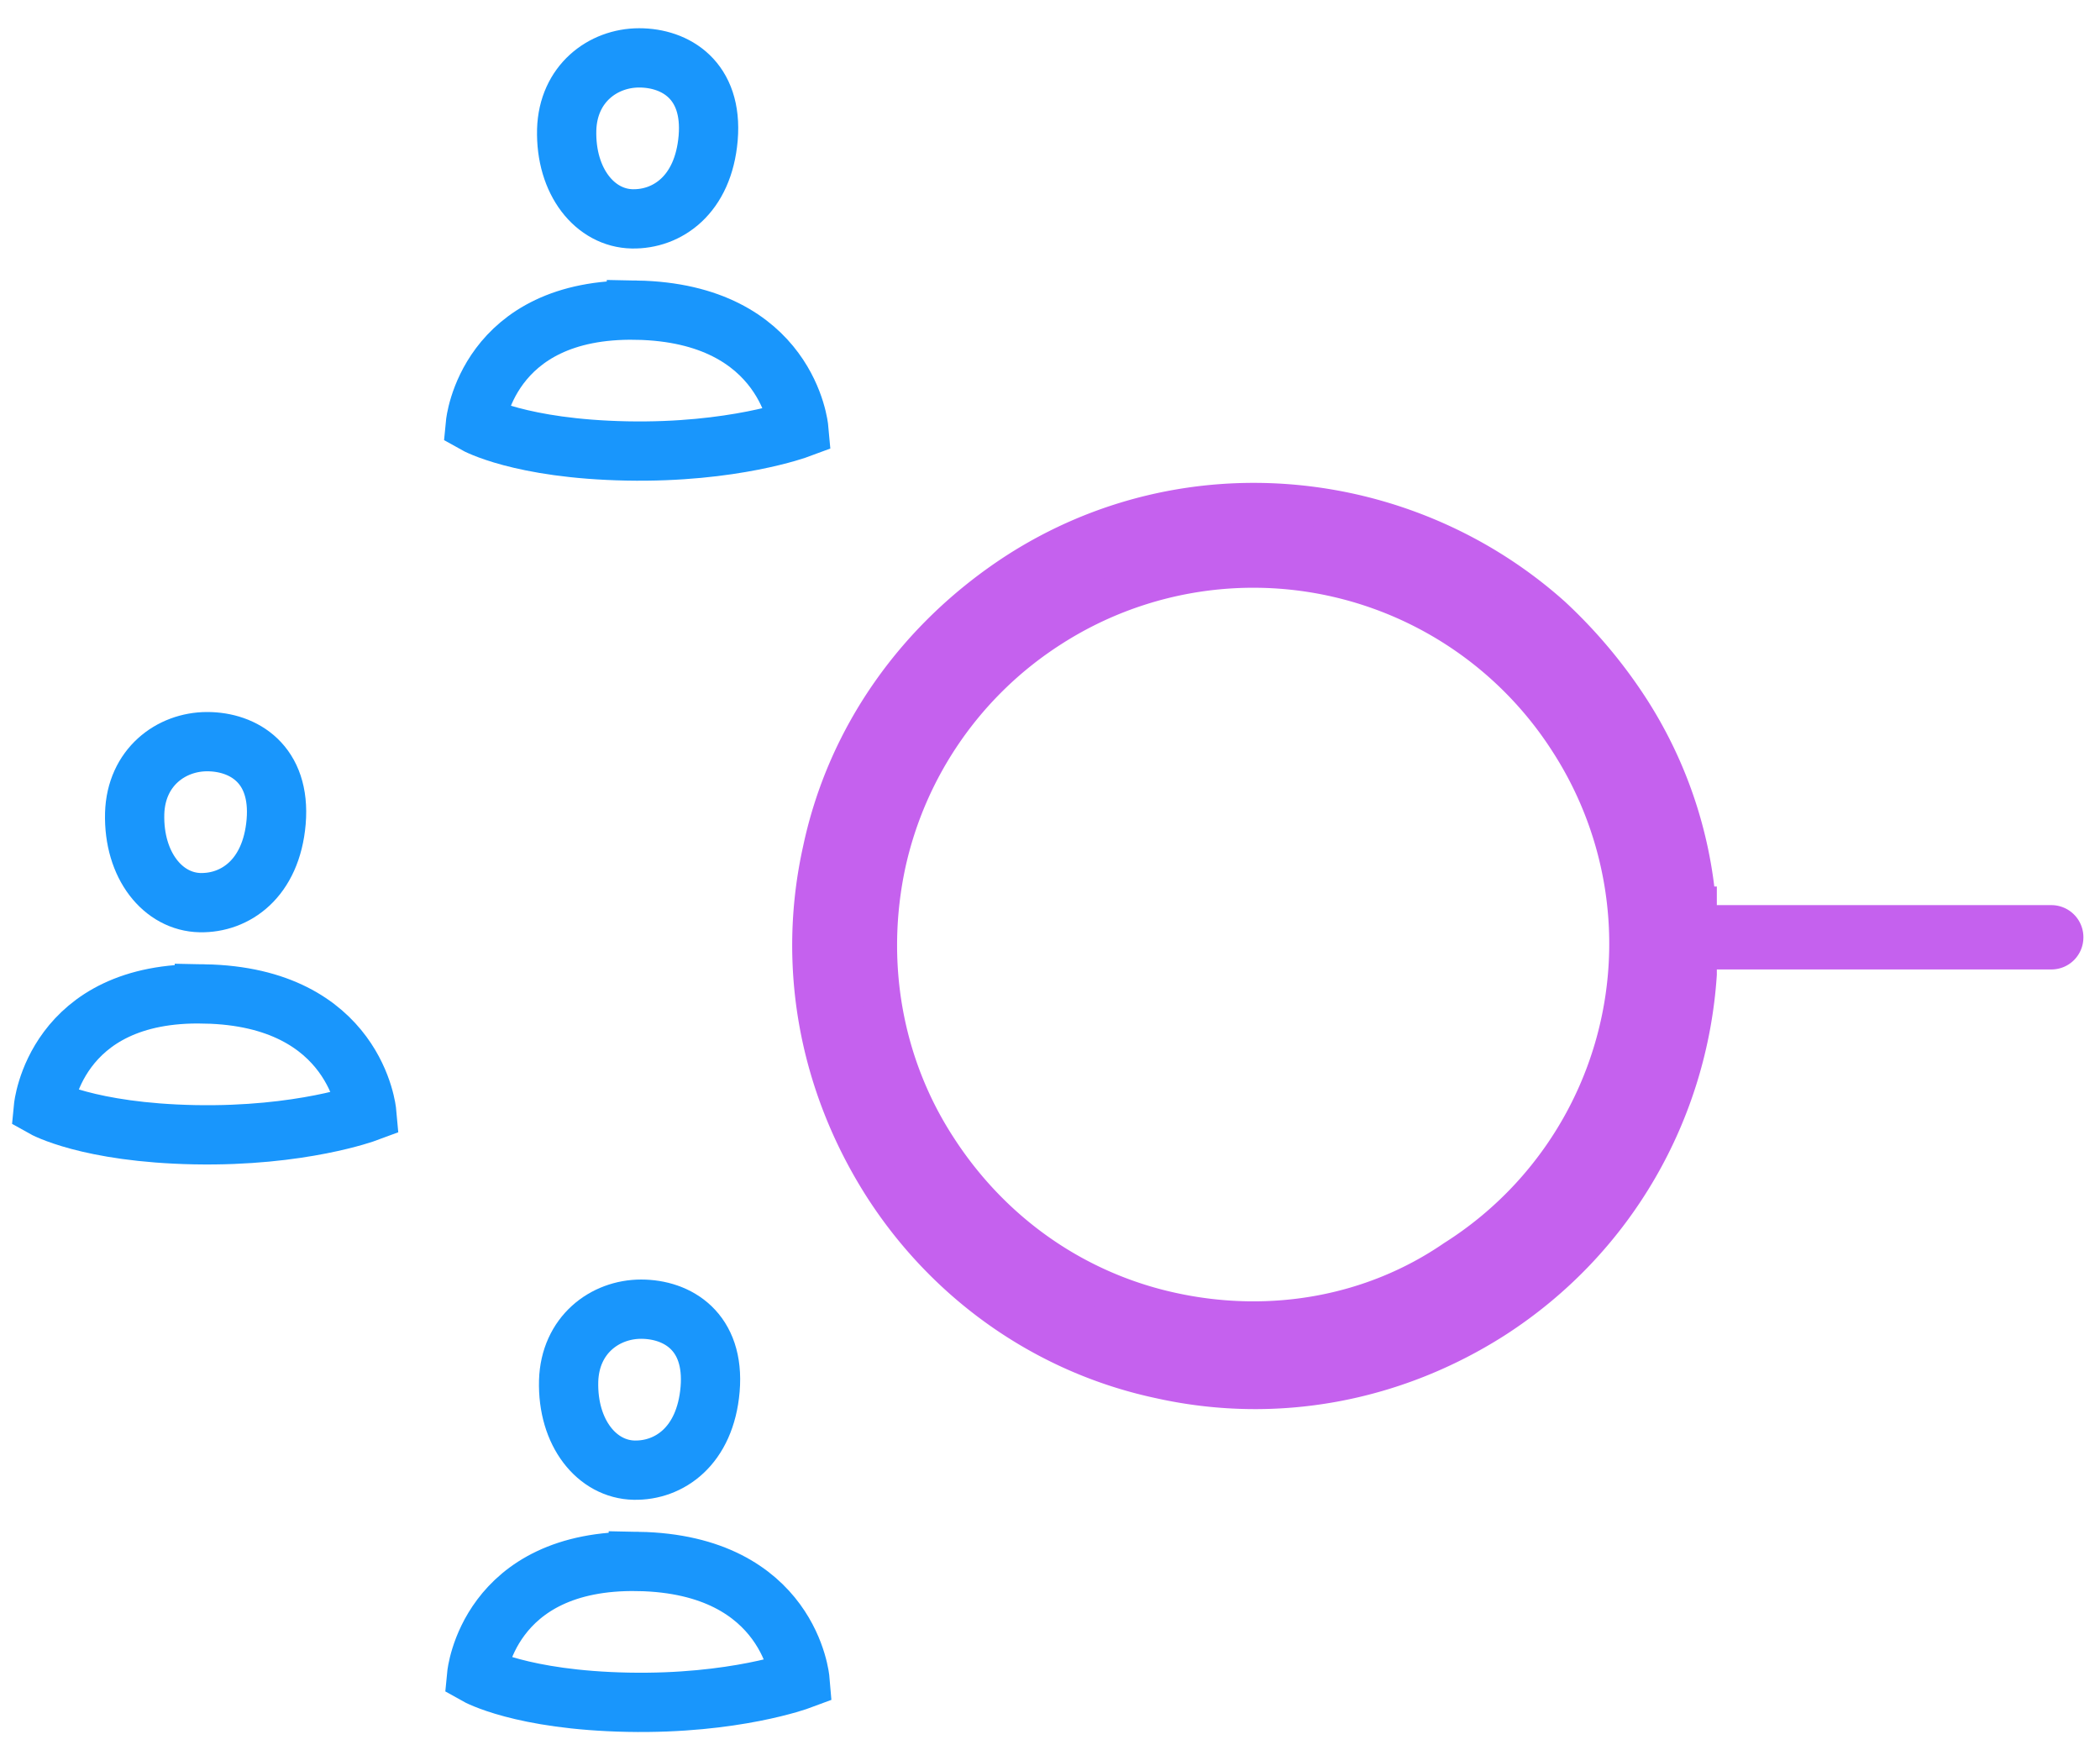
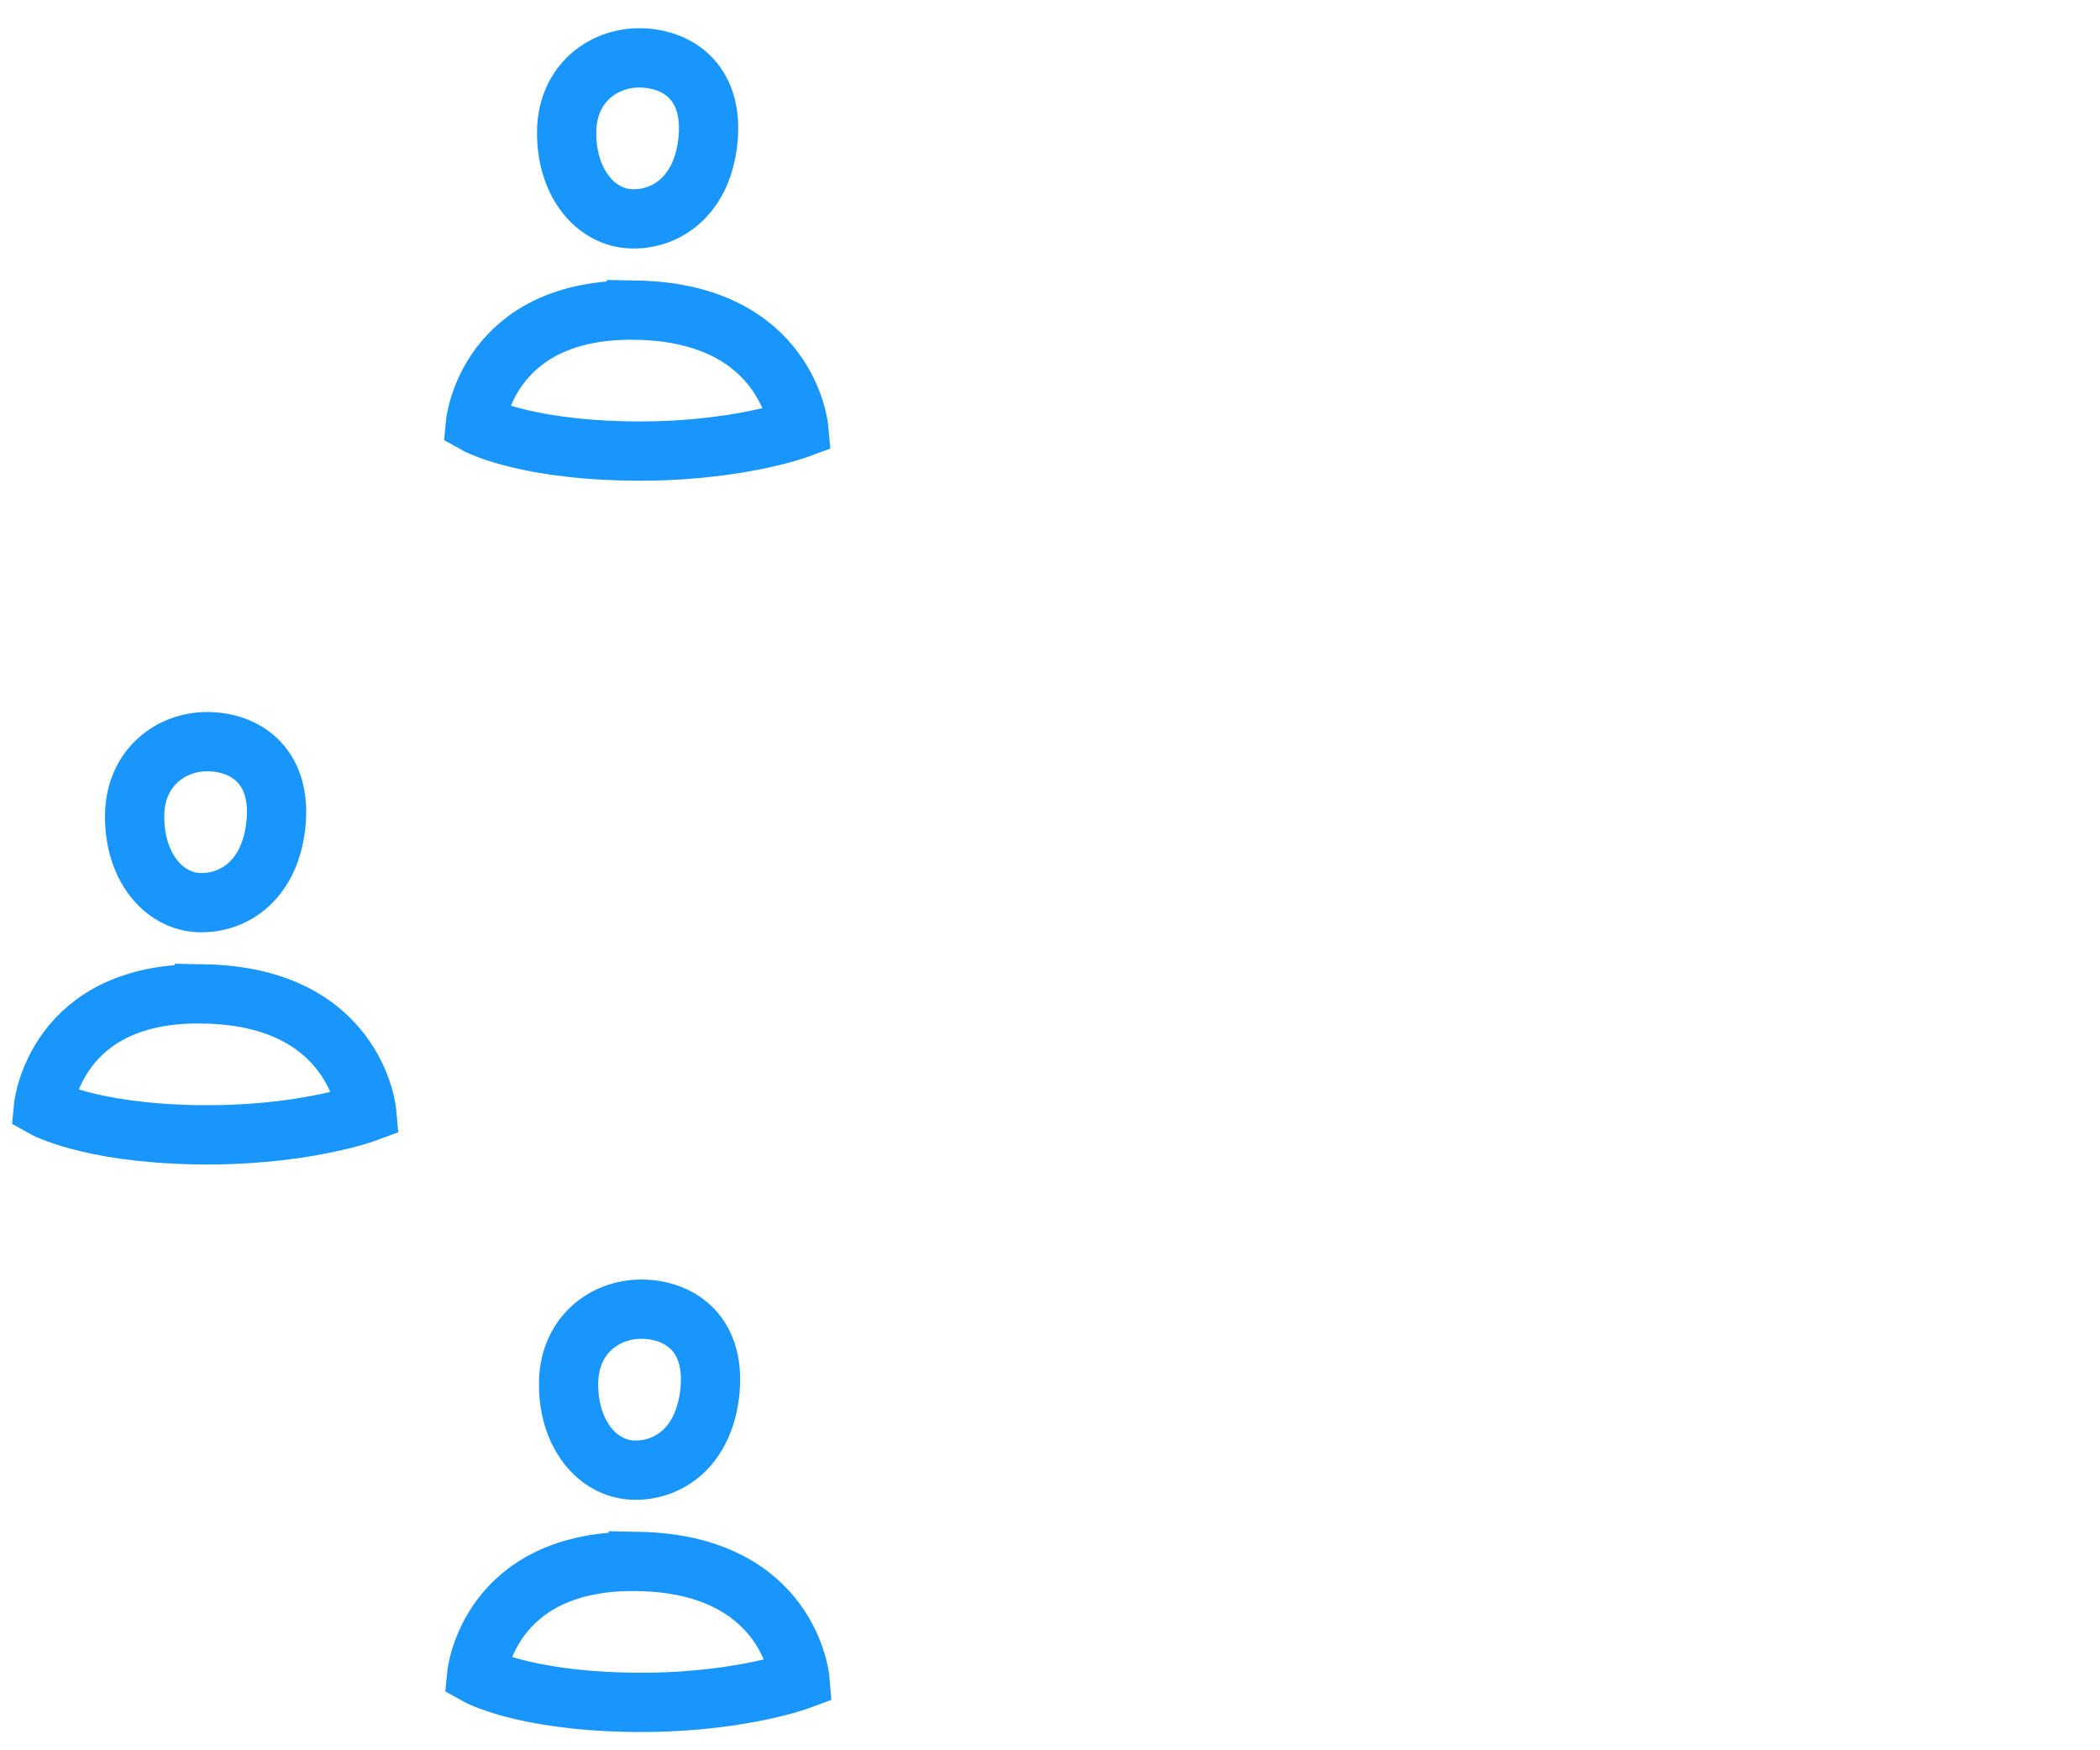
<svg xmlns="http://www.w3.org/2000/svg" width="54" height="45" viewBox="0 0 54 45" fill="none">
-   <path d="M42.34 23.77l-.196-.013.052.46c0-.014-.052.262-.052.248l.21.014c.144.262-.184.446.13.446h10.262c.46 0 .827-.368.827-.827a.824.824 0 00-.827-.827H42.485c-.315.013-.013.21-.145.499z" fill="#C561EE" />
-   <path d="M43.63 23.292a10.968 10.968 0 00-1.757-5.125 12.643 12.643 0 00-1.97-2.33c-3.728-3.332-9.372-3.96-13.762-1.128-2.563 1.666-4.373 4.193-5 7.15-.663 2.974-.09 6.02 1.541 8.6 1.63 2.563 4.193 4.372 7.15 5 2.974.662 6.02.089 8.583-1.542 3.154-2.024 5-5.357 5.232-8.87v-1.755h-.018zM30.171 33.738c-2.526-.537-4.677-2.06-6.074-4.229-1.398-2.15-1.846-4.766-1.308-7.293a9.646 9.646 0 014.229-6.074 9.633 9.633 0 0113.331 2.92 9.597 9.597 0 01-2.939 13.314c-2.114 1.452-4.73 1.9-7.239 1.362z" fill="#C561EE" />
-   <path d="M43.63 23.292a10.968 10.968 0 00-1.757-5.125 12.643 12.643 0 00-1.97-2.33c-3.728-3.332-9.372-3.96-13.762-1.128-2.563 1.666-4.373 4.193-5 7.15-.663 2.974-.09 6.02 1.541 8.6 1.63 2.563 4.193 4.372 7.15 5 2.974.662 6.02.089 8.583-1.542 3.154-2.024 5-5.357 5.232-8.87v-1.755h-.018zM30.171 33.738c-2.526-.537-4.677-2.06-6.074-4.229-1.398-2.15-1.846-4.766-1.308-7.293a9.646 9.646 0 014.229-6.074 9.633 9.633 0 0113.331 2.92 9.597 9.597 0 01-2.939 13.314c-2.114 1.452-4.73 1.9-7.239 1.362z" stroke="#C561EE" />
  <path d="M5.147 23.207c.896.018 1.828-.61 1.954-2.079.125-1.487-.843-2.06-1.774-2.06-.932 0-1.828.662-1.864 1.845-.036 1.344.735 2.276 1.684 2.294zm.108 2.347c-3.852-.09-4.139 2.92-4.139 2.92s1.147.646 3.889.7c2.741.053 4.425-.574 4.425-.574s-.268-2.974-4.175-3.046zm11.052 12.244c.896.018 1.827-.61 1.953-2.079.125-1.487-.842-2.06-1.774-2.06s-1.828.663-1.864 1.845c-.036 1.344.735 2.276 1.685 2.294zm.107 2.347c-3.87-.071-4.157 2.921-4.157 2.921s1.147.645 3.888.699c2.742.054 4.426-.573 4.426-.573s-.25-2.975-4.157-3.047zm-.157-34.518c.896.018 1.828-.61 1.953-2.078.125-1.488-.842-2.061-1.774-2.061s-1.828.663-1.864 1.846c-.035 1.343.735 2.275 1.685 2.293zm.108 2.347c-3.853-.071-4.14 2.921-4.14 2.921s1.147.645 3.889.699c2.741.054 4.426-.573 4.426-.573s-.269-2.975-4.175-3.047z" stroke="#1996FC" stroke-width="1.524" />
</svg>